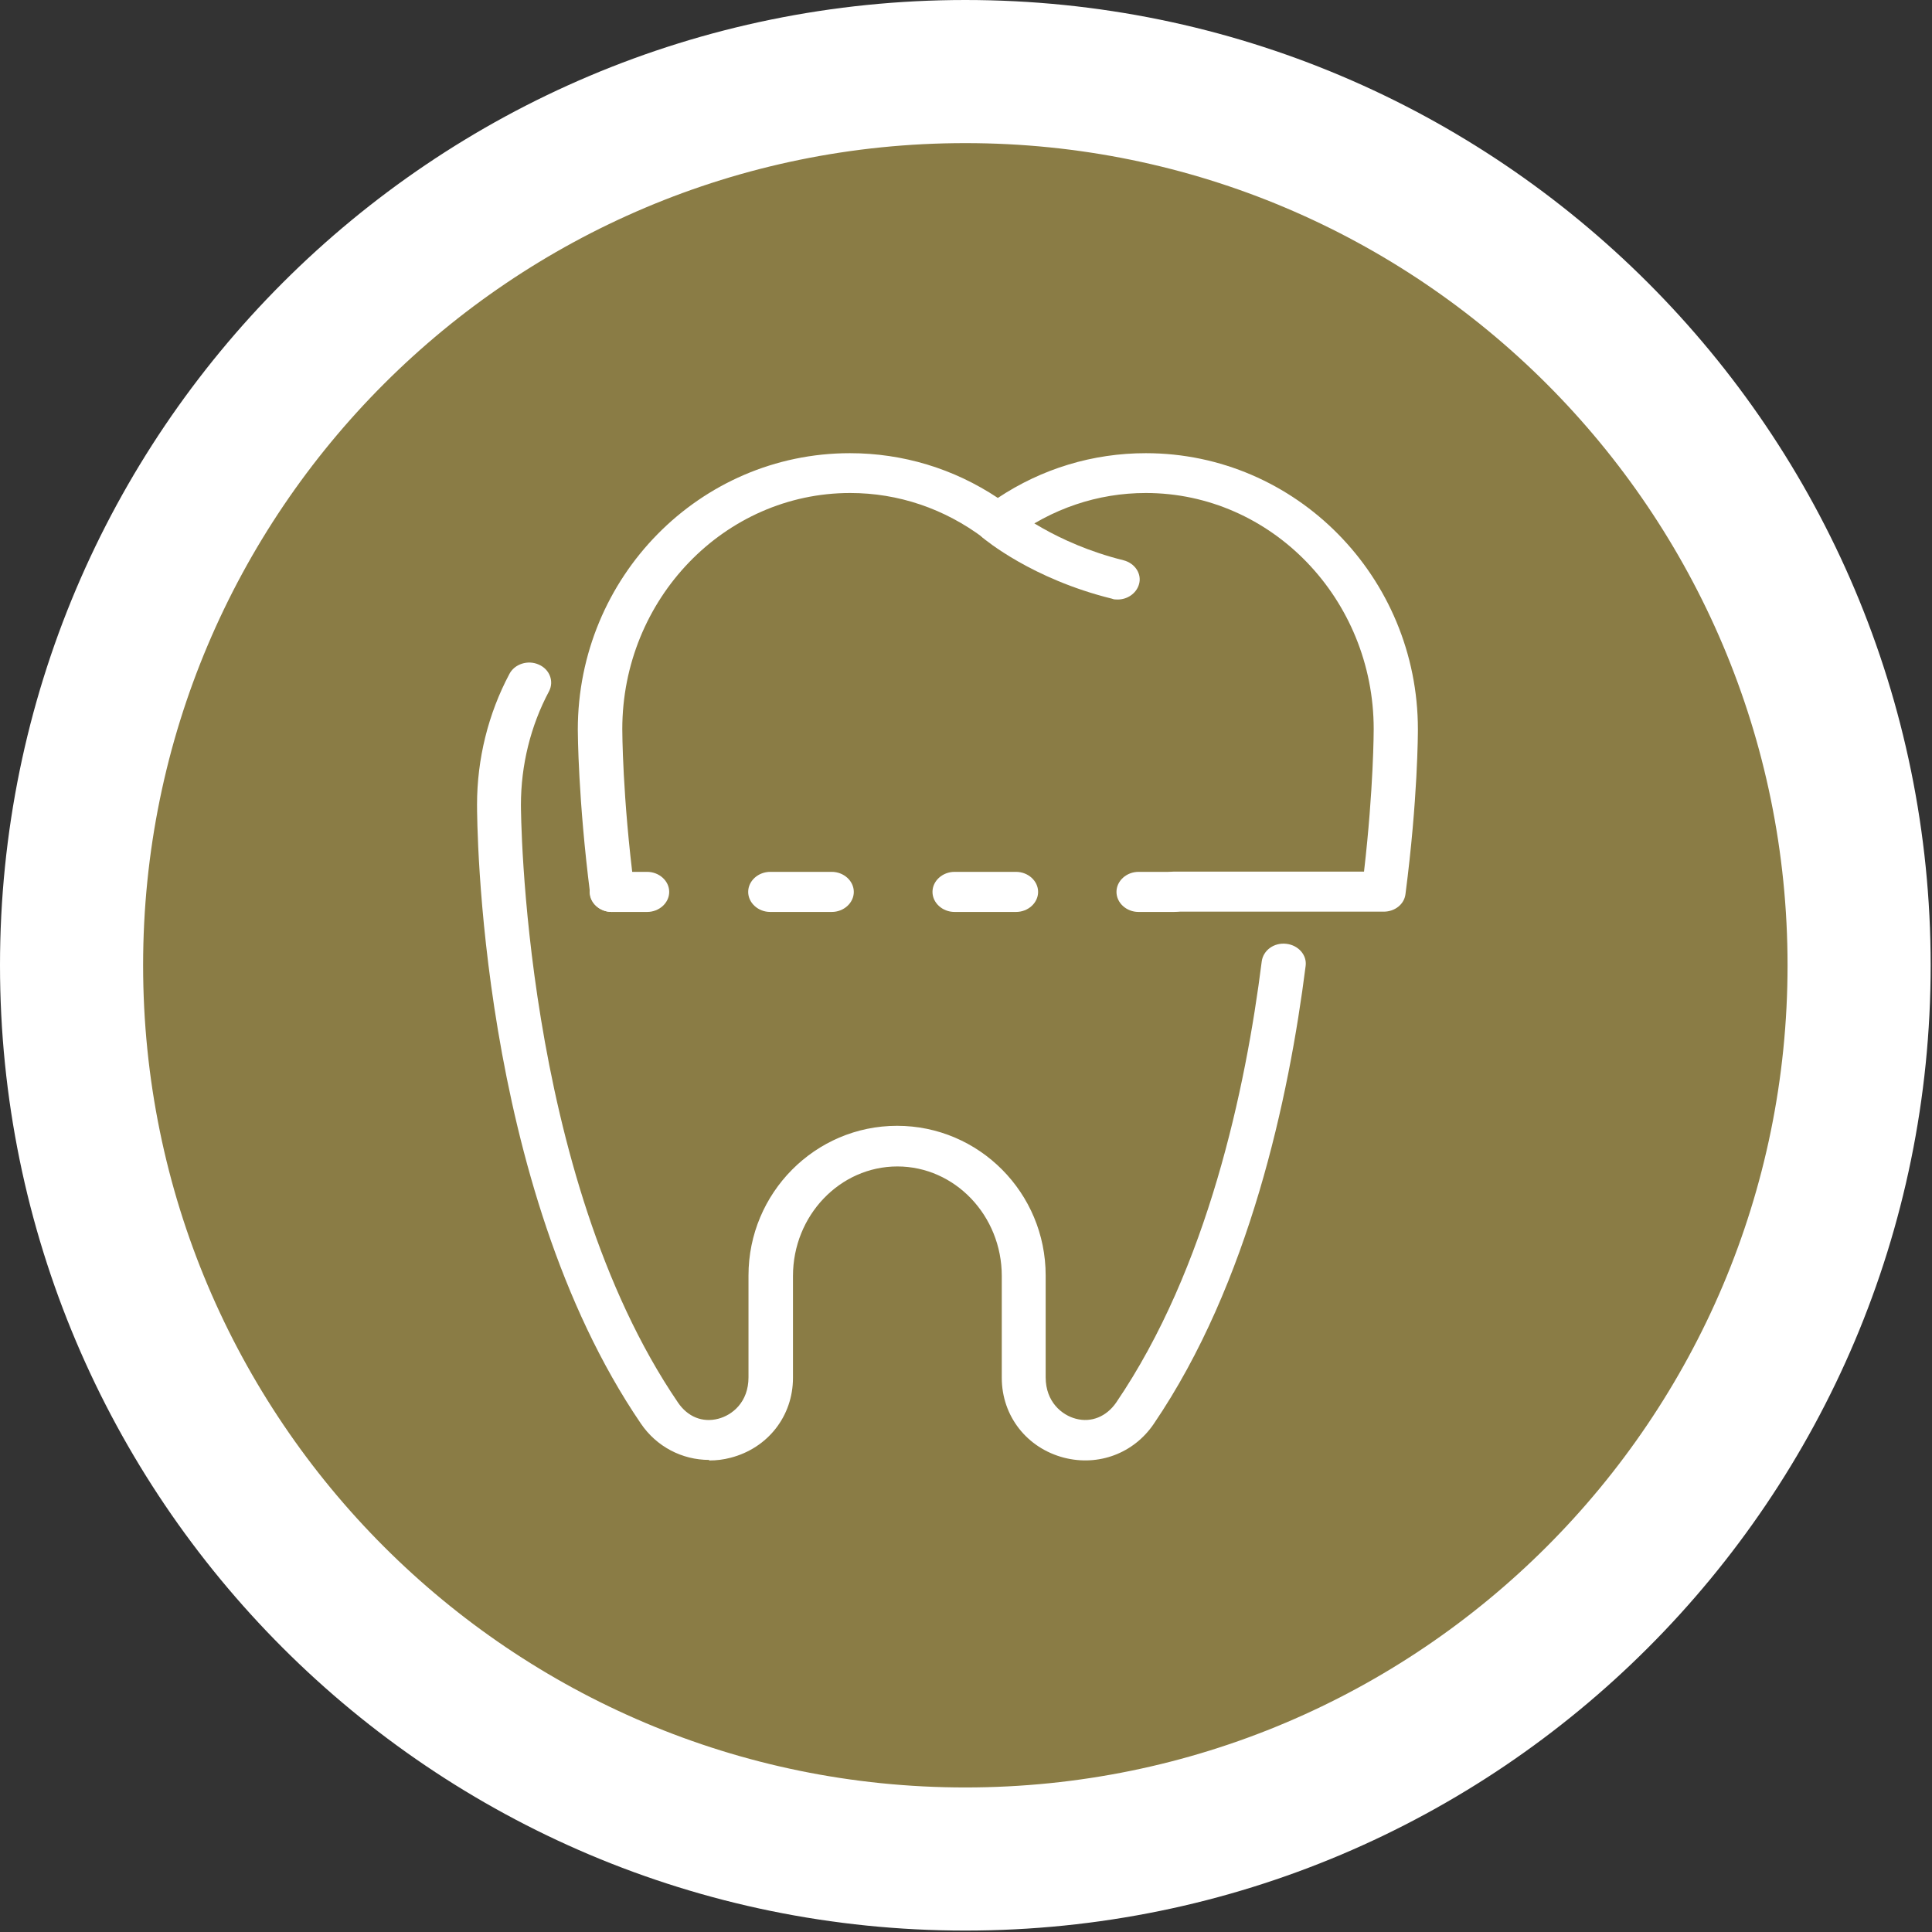
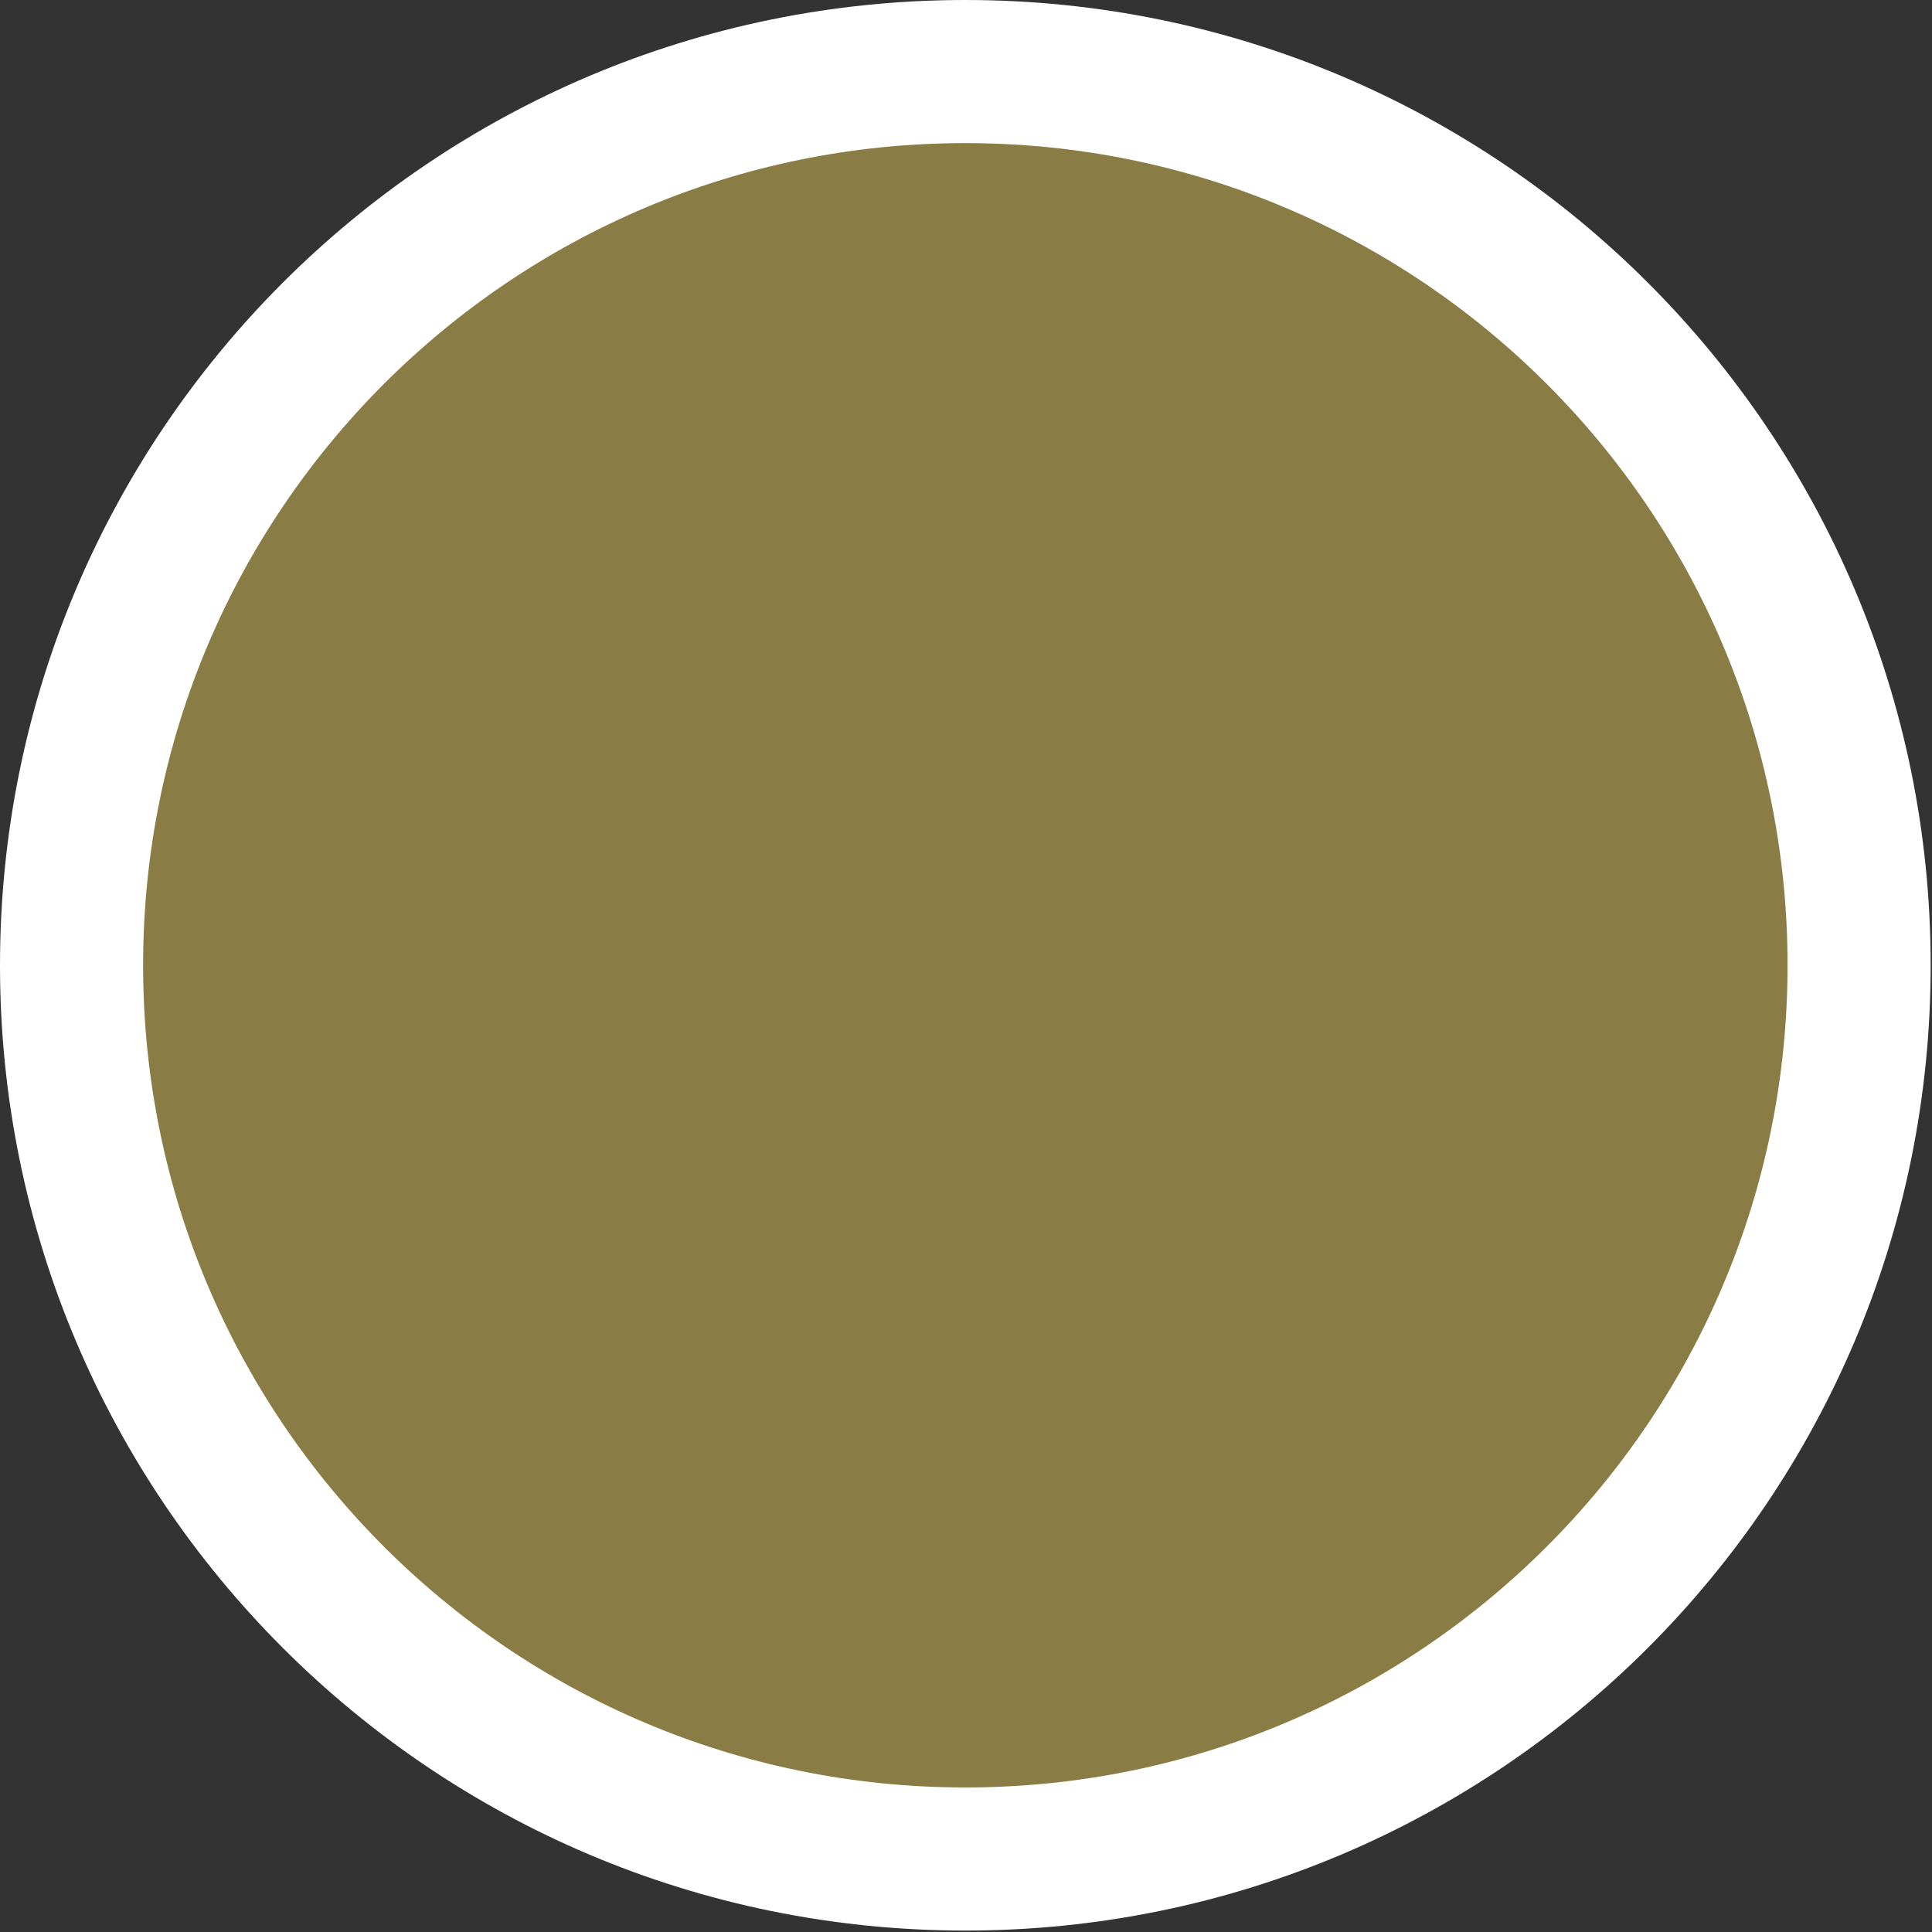
<svg xmlns="http://www.w3.org/2000/svg" width="81" height="81" viewBox="0 0 81 81" fill="none">
  <rect x="0" y="0" width="81" height="81" fill="#333333" stroke="none" />
  <path d="M40.472 77.94C61.167 77.94 77.944 61.164 77.944 40.47C77.944 19.776 61.167 3 40.472 3C19.777 3 3 19.776 3 40.47C3 61.164 19.777 77.94 40.472 77.94Z" fill="#8A7C45" stroke="white" stroke-width="6" />
  <g clip-path="url(#clip0_1484_3629)">
-     <path d="M29.731 61.208C28.602 61.208 27.524 60.656 26.864 59.677C20.051 49.675 20 34.378 20 33.733C20 31.822 20.469 29.923 21.358 28.254C21.573 27.84 22.131 27.656 22.588 27.863C23.045 28.059 23.235 28.565 23.02 28.979C22.246 30.43 21.84 32.076 21.84 33.745C21.84 33.894 21.89 49.215 28.425 58.803C28.831 59.401 29.452 59.654 30.112 59.482C30.696 59.332 31.381 58.791 31.381 57.744V53.473C31.381 50.02 34.172 47.2 37.61 47.2C41.049 47.2 43.84 50.009 43.84 53.473V57.744C43.84 58.779 44.525 59.332 45.109 59.482C45.756 59.654 46.39 59.39 46.796 58.803C50.628 53.174 52.227 45.635 52.899 40.306C52.962 39.845 53.407 39.511 53.927 39.569C54.434 39.626 54.802 40.041 54.739 40.501C54.041 46.003 52.379 53.807 48.37 59.7C47.532 60.932 46.06 61.484 44.614 61.116C43.053 60.713 42 59.367 42 57.767V53.496C42 50.964 40.034 48.904 37.623 48.904C35.212 48.904 33.246 50.964 33.246 53.496V57.767C33.246 59.367 32.193 60.713 30.632 61.116C30.328 61.197 30.036 61.231 29.731 61.231V61.208Z" fill="white" />
    <path d="M46.86 25.135C46.783 25.135 46.695 25.135 46.618 25.1C43.256 24.272 41.29 22.614 41.201 22.545C40.833 22.223 40.808 21.693 41.163 21.36C41.518 21.026 42.102 21.003 42.47 21.325C42.495 21.348 44.221 22.775 47.101 23.489C47.596 23.616 47.887 24.076 47.748 24.513C47.633 24.882 47.266 25.135 46.86 25.135Z" fill="white" />
-     <path d="M27.13 38.234H25.646C25.138 38.234 24.72 37.854 24.72 37.393C24.72 36.933 25.138 36.553 25.646 36.553H27.13C27.638 36.553 28.057 36.933 28.057 37.393C28.057 37.854 27.638 38.234 27.13 38.234Z" fill="white" />
    <path d="M42.597 38.234H40.021C39.514 38.234 39.095 37.854 39.095 37.393C39.095 36.933 39.514 36.553 40.021 36.553H42.597C43.104 36.553 43.523 36.933 43.523 37.393C43.523 37.854 43.104 38.234 42.597 38.234ZM34.87 38.234H32.294C31.787 38.234 31.368 37.854 31.368 37.393C31.368 36.933 31.787 36.553 32.294 36.553H34.87C35.377 36.553 35.796 36.933 35.796 37.393C35.796 37.854 35.377 38.234 34.87 38.234Z" fill="white" />
-     <path d="M49.219 38.234H47.735C47.227 38.234 46.809 37.854 46.809 37.393C46.809 36.933 47.227 36.553 47.735 36.553H49.219C49.727 36.553 50.145 36.933 50.145 37.393C50.145 37.854 49.727 38.234 49.219 38.234Z" fill="white" />
-     <path d="M25.658 38.234C25.202 38.234 24.796 37.923 24.745 37.497C24.237 33.503 24.225 30.706 24.225 30.591C24.225 24.191 29.338 19 35.631 19C37.851 19 39.983 19.645 41.835 20.876C43.688 19.645 45.819 19 48.039 19C54.332 19 59.446 24.191 59.446 30.579C59.446 30.694 59.446 33.491 58.925 37.486C58.875 37.911 58.481 38.222 58.012 38.222H49.232C48.724 38.222 48.306 37.842 48.306 37.382C48.306 36.922 48.724 36.542 49.232 36.542H57.187C57.593 33.042 57.593 30.591 57.593 30.568C57.593 25.112 53.305 20.669 48.039 20.669C46.022 20.669 44.081 21.325 42.431 22.568C42.089 22.821 41.594 22.821 41.251 22.568C39.602 21.325 37.661 20.669 35.644 20.669C30.378 20.669 26.09 25.112 26.09 30.568C26.09 30.591 26.09 33.388 26.597 37.29C26.661 37.75 26.293 38.165 25.785 38.222C25.747 38.222 25.709 38.222 25.684 38.222L25.658 38.234Z" fill="white" />
  </g>
  <defs>
    <clipPath id="clip0_1484_3629">
-       <rect width="39.446" height="42.208" fill="white" transform="translate(20 19)" />
-     </clipPath>
+       </clipPath>
  </defs>
</svg>